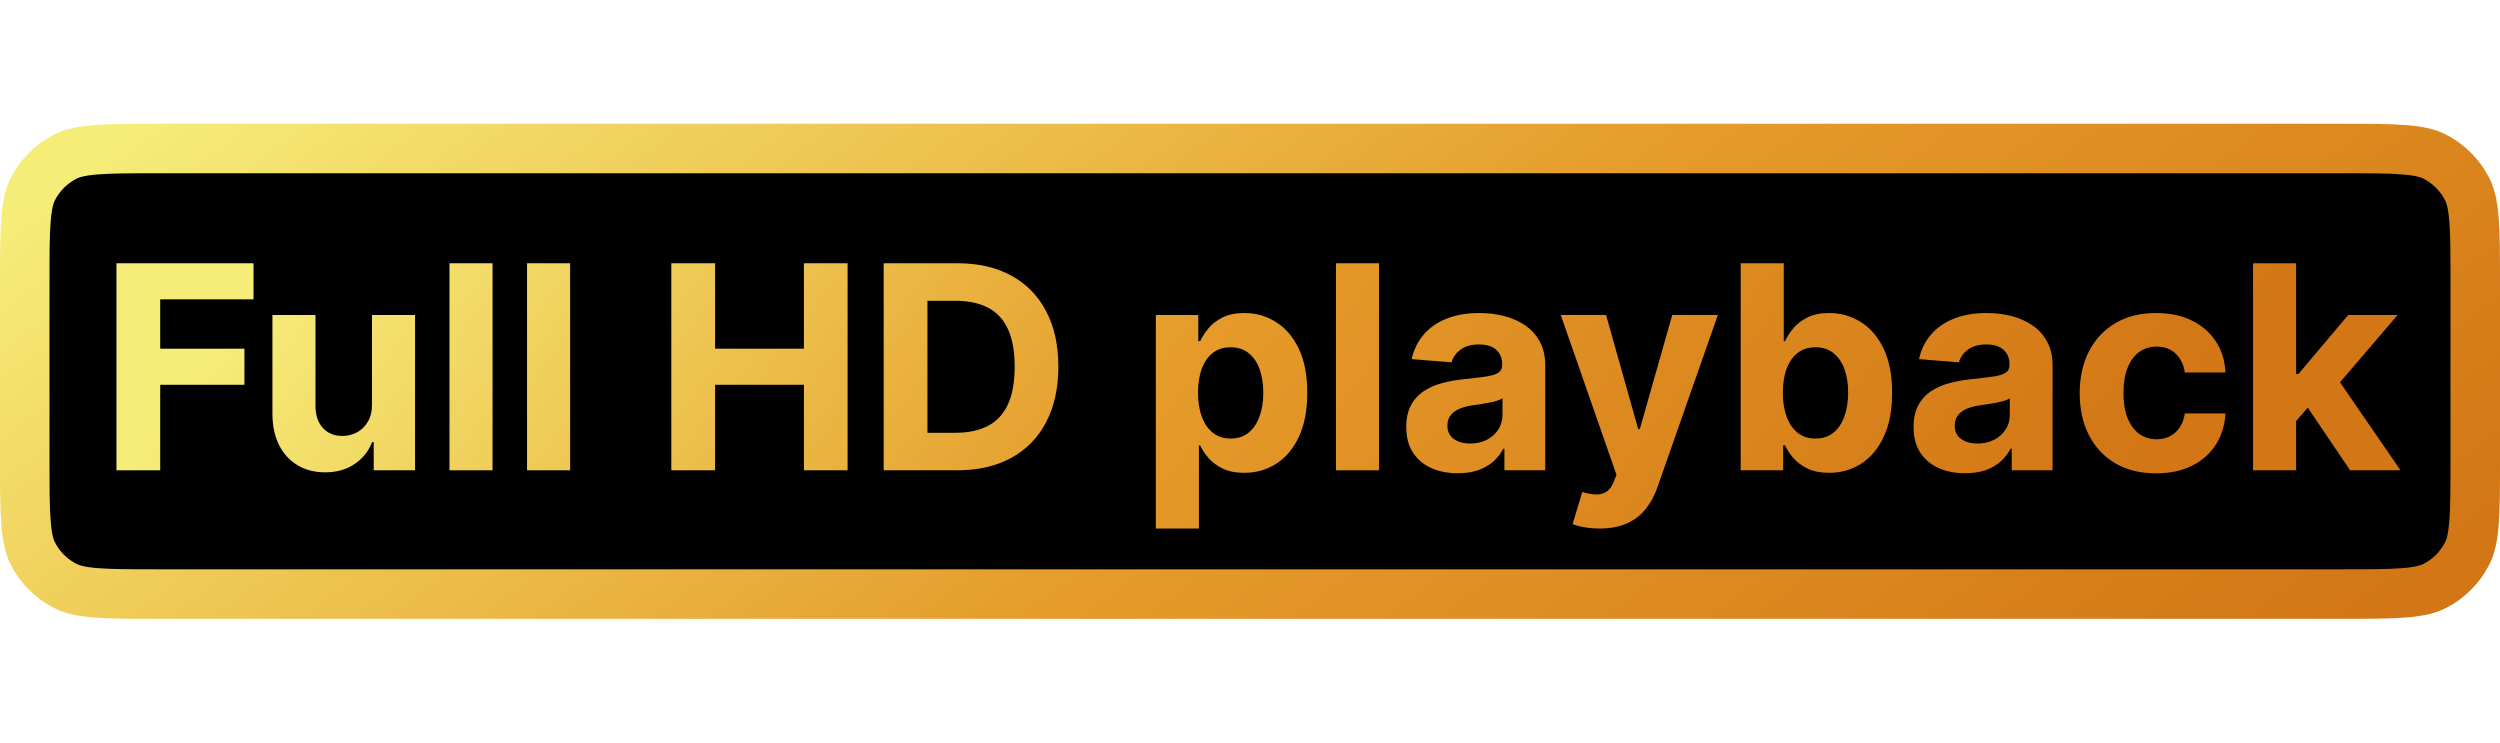
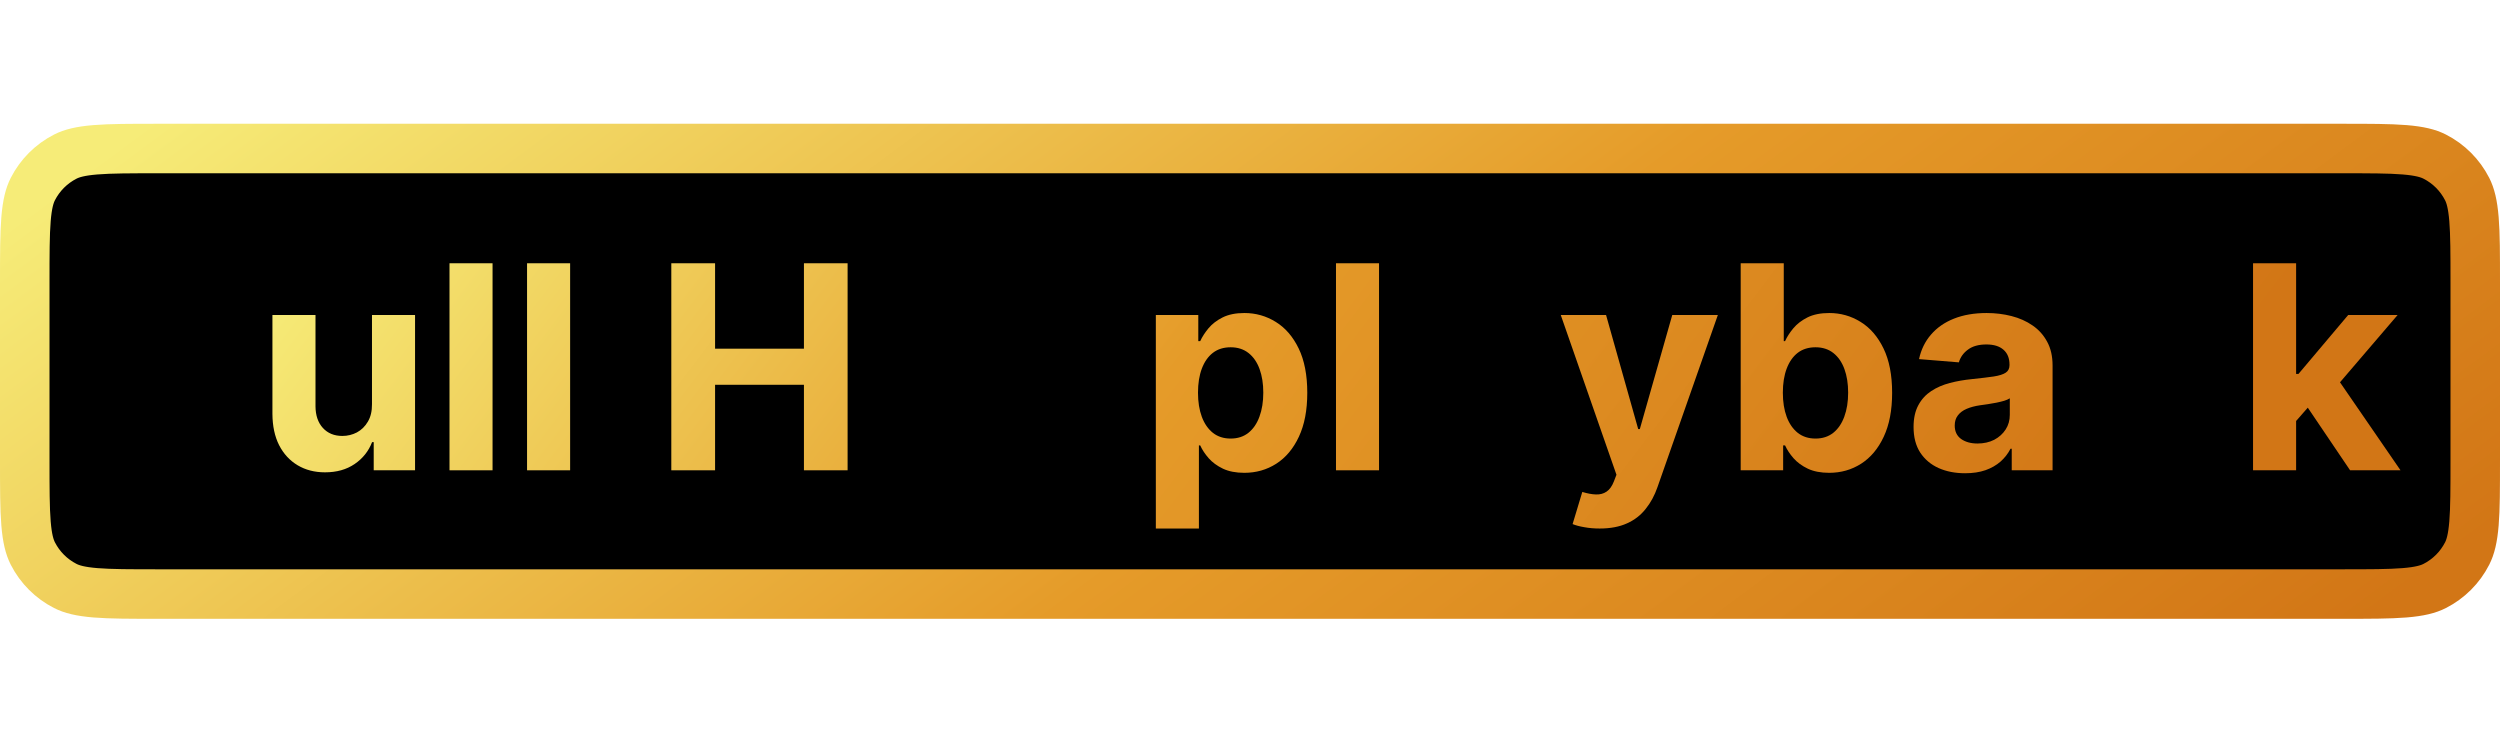
<svg xmlns="http://www.w3.org/2000/svg" width="101" height="30" viewBox="0 0 101 30" fill="none">
  <path d="M1 11.4C1 10.263 1.001 9.471 1.051 8.854C1.101 8.249 1.193 7.901 1.327 7.638C1.615 7.074 2.074 6.615 2.638 6.327C2.901 6.193 3.249 6.101 3.854 6.051C4.471 6.001 5.263 6 6.4 6H94.6C95.737 6 96.529 6.001 97.146 6.051C97.751 6.101 98.099 6.193 98.362 6.327C98.927 6.615 99.385 7.074 99.673 7.638C99.807 7.901 99.899 8.249 99.949 8.854C99.999 9.471 100 10.263 100 11.4V18.6C100 19.737 99.999 20.529 99.949 21.146C99.899 21.751 99.807 22.099 99.673 22.362C99.385 22.927 98.927 23.385 98.362 23.673C98.099 23.807 97.751 23.899 97.146 23.949C96.529 23.999 95.737 24 94.6 24H6.4C5.263 24 4.471 23.999 3.854 23.949C3.249 23.899 2.901 23.807 2.638 23.673C2.074 23.385 1.615 22.927 1.327 22.362C1.193 22.099 1.101 21.751 1.051 21.146C1.001 20.529 1 19.737 1 18.6V11.4Z" fill="black" stroke="url(#paint0_linear_3212_20)" stroke-width="2" />
-   <path d="M4.705 19V10.636H10.242V12.094H6.473V14.087H9.875V15.545H6.473V19H4.705Z" fill="url(#paint1_linear_3212_20)" />
  <path d="M15.028 16.329V12.727H16.768V19H15.098V17.861H15.033C14.891 18.228 14.655 18.524 14.326 18.747C13.999 18.97 13.601 19.082 13.13 19.082C12.71 19.082 12.341 18.986 12.023 18.796C11.704 18.605 11.455 18.334 11.275 17.983C11.098 17.632 11.009 17.211 11.006 16.721V12.727H12.746V16.411C12.748 16.781 12.848 17.074 13.044 17.289C13.24 17.504 13.502 17.612 13.832 17.612C14.041 17.612 14.238 17.564 14.42 17.469C14.602 17.371 14.749 17.226 14.861 17.036C14.975 16.845 15.031 16.61 15.028 16.329Z" fill="url(#paint2_linear_3212_20)" />
  <path d="M19.899 10.636V19H18.16V10.636H19.899Z" fill="url(#paint3_linear_3212_20)" />
  <path d="M23.033 10.636V19H21.293V10.636H23.033Z" fill="url(#paint4_linear_3212_20)" />
  <path d="M27.121 19V10.636H28.889V14.087H32.479V10.636H34.243V19H32.479V15.545H28.889V19H27.121Z" fill="url(#paint5_linear_3212_20)" />
-   <path d="M38.666 19H35.701V10.636H38.69C39.531 10.636 40.255 10.804 40.863 11.139C41.47 11.471 41.937 11.949 42.263 12.572C42.593 13.196 42.758 13.942 42.758 14.81C42.758 15.681 42.593 16.43 42.263 17.056C41.937 17.682 41.467 18.163 40.854 18.498C40.245 18.833 39.515 19 38.666 19ZM37.469 17.485H38.592C39.115 17.485 39.554 17.392 39.911 17.207C40.27 17.02 40.54 16.73 40.72 16.337C40.902 15.943 40.993 15.434 40.993 14.81C40.993 14.192 40.902 13.687 40.72 13.295C40.54 12.903 40.272 12.614 39.915 12.429C39.559 12.244 39.119 12.152 38.596 12.152H37.469V17.485Z" fill="url(#paint6_linear_3212_20)" />
  <path d="M46.696 21.352V12.727H48.411V13.781H48.489C48.565 13.612 48.676 13.441 48.82 13.266C48.967 13.089 49.157 12.943 49.392 12.825C49.629 12.706 49.922 12.646 50.274 12.646C50.731 12.646 51.153 12.765 51.54 13.005C51.926 13.242 52.235 13.6 52.467 14.079C52.698 14.556 52.814 15.153 52.814 15.872C52.814 16.572 52.701 17.162 52.475 17.644C52.252 18.123 51.947 18.487 51.56 18.735C51.176 18.98 50.746 19.102 50.27 19.102C49.932 19.102 49.645 19.046 49.408 18.935C49.174 18.823 48.982 18.683 48.832 18.514C48.682 18.343 48.568 18.17 48.489 17.995H48.436V21.352H46.696ZM48.399 15.864C48.399 16.237 48.451 16.562 48.554 16.84C48.658 17.117 48.808 17.334 49.004 17.489C49.2 17.642 49.438 17.718 49.718 17.718C50.002 17.718 50.241 17.64 50.437 17.485C50.633 17.327 50.782 17.109 50.882 16.832C50.986 16.551 51.037 16.229 51.037 15.864C51.037 15.502 50.987 15.183 50.886 14.908C50.786 14.633 50.637 14.418 50.441 14.263C50.245 14.108 50.004 14.03 49.718 14.03C49.435 14.03 49.196 14.105 49 14.255C48.806 14.405 48.658 14.617 48.554 14.892C48.451 15.167 48.399 15.491 48.399 15.864Z" fill="url(#paint7_linear_3212_20)" />
  <path d="M55.713 10.636V19H53.974V10.636H55.713Z" fill="url(#paint8_linear_3212_20)" />
-   <path d="M58.896 19.119C58.495 19.119 58.139 19.049 57.826 18.91C57.513 18.769 57.265 18.56 57.083 18.285C56.903 18.008 56.813 17.662 56.813 17.248C56.813 16.9 56.877 16.607 57.005 16.37C57.133 16.133 57.307 15.943 57.528 15.798C57.748 15.654 57.999 15.545 58.279 15.472C58.562 15.398 58.859 15.347 59.169 15.316C59.534 15.278 59.828 15.243 60.051 15.21C60.275 15.175 60.437 15.123 60.537 15.055C60.638 14.987 60.688 14.886 60.688 14.753V14.728C60.688 14.47 60.607 14.27 60.443 14.128C60.283 13.987 60.054 13.916 59.757 13.916C59.444 13.916 59.195 13.985 59.01 14.124C58.825 14.26 58.702 14.432 58.642 14.639L57.033 14.508C57.115 14.127 57.276 13.797 57.515 13.52C57.755 13.239 58.064 13.024 58.442 12.874C58.824 12.722 59.265 12.646 59.766 12.646C60.114 12.646 60.447 12.687 60.766 12.768C61.087 12.85 61.372 12.976 61.62 13.148C61.87 13.319 62.067 13.54 62.212 13.81C62.356 14.076 62.428 14.396 62.428 14.769V19H60.778V18.13H60.729C60.629 18.326 60.494 18.499 60.325 18.649C60.156 18.796 59.953 18.912 59.717 18.996C59.48 19.078 59.206 19.119 58.896 19.119ZM59.394 17.918C59.65 17.918 59.876 17.867 60.072 17.767C60.268 17.663 60.422 17.524 60.533 17.35C60.645 17.176 60.701 16.979 60.701 16.758V16.092C60.646 16.128 60.571 16.16 60.476 16.191C60.384 16.218 60.279 16.244 60.162 16.268C60.045 16.29 59.928 16.31 59.81 16.329C59.693 16.346 59.587 16.361 59.492 16.374C59.288 16.404 59.109 16.452 58.957 16.517C58.804 16.582 58.686 16.671 58.602 16.783C58.517 16.892 58.475 17.028 58.475 17.191C58.475 17.428 58.561 17.609 58.732 17.734C58.907 17.857 59.127 17.918 59.394 17.918Z" fill="url(#paint9_linear_3212_20)" />
  <path d="M64.627 21.352C64.407 21.352 64.2 21.335 64.007 21.299C63.816 21.267 63.658 21.224 63.533 21.173L63.925 19.874C64.129 19.937 64.313 19.971 64.476 19.976C64.642 19.982 64.785 19.944 64.905 19.862C65.028 19.78 65.127 19.641 65.203 19.445L65.305 19.18L63.055 12.727H64.885L66.183 17.334H66.249L67.559 12.727H69.401L66.963 19.678C66.846 20.016 66.687 20.31 66.485 20.56C66.287 20.813 66.035 21.008 65.73 21.144C65.425 21.283 65.058 21.352 64.627 21.352Z" fill="url(#paint10_linear_3212_20)" />
  <path d="M70.324 19V10.636H72.064V13.781H72.117C72.193 13.612 72.303 13.441 72.448 13.266C72.595 13.089 72.785 12.943 73.019 12.825C73.256 12.706 73.55 12.646 73.902 12.646C74.359 12.646 74.781 12.765 75.168 13.005C75.554 13.242 75.863 13.6 76.095 14.079C76.326 14.556 76.442 15.153 76.442 15.872C76.442 16.572 76.329 17.162 76.103 17.644C75.88 18.123 75.575 18.487 75.188 18.735C74.804 18.98 74.374 19.102 73.898 19.102C73.56 19.102 73.273 19.046 73.036 18.935C72.802 18.823 72.61 18.683 72.46 18.514C72.31 18.343 72.196 18.17 72.117 17.995H72.039V19H70.324ZM72.027 15.864C72.027 16.237 72.079 16.562 72.182 16.84C72.286 17.117 72.436 17.334 72.632 17.489C72.828 17.642 73.066 17.718 73.346 17.718C73.629 17.718 73.869 17.64 74.065 17.485C74.261 17.327 74.409 17.109 74.51 16.832C74.614 16.551 74.665 16.229 74.665 15.864C74.665 15.502 74.615 15.183 74.514 14.908C74.413 14.633 74.265 14.418 74.069 14.263C73.873 14.108 73.632 14.03 73.346 14.03C73.063 14.03 72.823 14.105 72.627 14.255C72.434 14.405 72.286 14.617 72.182 14.892C72.079 15.167 72.027 15.491 72.027 15.864Z" fill="url(#paint11_linear_3212_20)" />
  <path d="M79.391 19.119C78.991 19.119 78.634 19.049 78.321 18.91C78.008 18.769 77.76 18.56 77.578 18.285C77.398 18.008 77.308 17.662 77.308 17.248C77.308 16.9 77.373 16.607 77.501 16.37C77.628 16.133 77.803 15.943 78.023 15.798C78.244 15.654 78.494 15.545 78.775 15.472C79.058 15.398 79.355 15.347 79.665 15.316C80.03 15.278 80.324 15.243 80.547 15.21C80.77 15.175 80.932 15.123 81.033 15.055C81.134 14.987 81.184 14.886 81.184 14.753V14.728C81.184 14.47 81.102 14.27 80.939 14.128C80.778 13.987 80.55 13.916 80.253 13.916C79.94 13.916 79.691 13.985 79.506 14.124C79.32 14.26 79.198 14.432 79.138 14.639L77.529 14.508C77.611 14.127 77.771 13.797 78.011 13.52C78.251 13.239 78.56 13.024 78.938 12.874C79.319 12.722 79.76 12.646 80.261 12.646C80.61 12.646 80.943 12.687 81.262 12.768C81.583 12.85 81.867 12.976 82.115 13.148C82.366 13.319 82.563 13.54 82.707 13.81C82.852 14.076 82.924 14.396 82.924 14.769V19H81.274V18.13H81.225C81.124 18.326 80.989 18.499 80.821 18.649C80.652 18.796 80.449 18.912 80.212 18.996C79.975 19.078 79.702 19.119 79.391 19.119ZM79.889 17.918C80.145 17.918 80.371 17.867 80.567 17.767C80.763 17.663 80.917 17.524 81.029 17.35C81.141 17.176 81.196 16.979 81.196 16.758V16.092C81.142 16.128 81.067 16.16 80.972 16.191C80.879 16.218 80.774 16.244 80.657 16.268C80.54 16.29 80.423 16.31 80.306 16.329C80.189 16.346 80.083 16.361 79.987 16.374C79.783 16.404 79.605 16.452 79.453 16.517C79.3 16.582 79.182 16.671 79.097 16.783C79.013 16.892 78.971 17.028 78.971 17.191C78.971 17.428 79.056 17.609 79.228 17.734C79.402 17.857 79.623 17.918 79.889 17.918Z" fill="url(#paint12_linear_3212_20)" />
-   <path d="M87.108 19.123C86.465 19.123 85.912 18.986 85.45 18.714C84.99 18.439 84.636 18.058 84.388 17.571C84.143 17.083 84.02 16.523 84.02 15.888C84.02 15.246 84.144 14.682 84.392 14.198C84.642 13.71 84.998 13.33 85.458 13.058C85.918 12.783 86.465 12.646 87.1 12.646C87.647 12.646 88.126 12.745 88.537 12.944C88.948 13.143 89.273 13.422 89.513 13.781C89.753 14.14 89.885 14.562 89.909 15.047H88.267C88.221 14.734 88.099 14.482 87.9 14.291C87.704 14.098 87.447 14.002 87.128 14.002C86.859 14.002 86.623 14.075 86.422 14.222C86.223 14.366 86.068 14.577 85.956 14.855C85.844 15.133 85.789 15.469 85.789 15.864C85.789 16.264 85.843 16.604 85.952 16.885C86.064 17.165 86.22 17.379 86.422 17.526C86.623 17.673 86.859 17.746 87.128 17.746C87.327 17.746 87.505 17.706 87.663 17.624C87.824 17.542 87.956 17.424 88.059 17.269C88.165 17.111 88.235 16.922 88.267 16.701H89.909C89.882 17.18 89.751 17.602 89.517 17.967C89.286 18.329 88.966 18.612 88.557 18.816C88.149 19.02 87.666 19.123 87.108 19.123Z" fill="url(#paint13_linear_3212_20)" />
  <path d="M92.599 17.195L92.603 15.108H92.857L94.866 12.727H96.863L94.163 15.88H93.751L92.599 17.195ZM91.023 19V10.636H92.763V19H91.023ZM94.944 19L93.098 16.268L94.257 15.039L96.981 19H94.944Z" fill="url(#paint14_linear_3212_20)" />
  <defs>
    <linearGradient id="paint0_linear_3212_20" x1="95.82" y1="25" x2="54.386" y2="-30.92" gradientUnits="userSpaceOnUse">
      <stop stop-color="#D27616" />
      <stop offset="0.458" stop-color="#E59B29" />
      <stop offset="1" stop-color="#F6EC78" />
    </linearGradient>
    <linearGradient id="paint1_linear_3212_20" x1="86.756" y1="19" x2="35.014" y2="-20.276" gradientUnits="userSpaceOnUse">
      <stop stop-color="#D27616" />
      <stop offset="0.52" stop-color="#E59B29" />
      <stop offset="1" stop-color="#F6EC78" />
    </linearGradient>
    <linearGradient id="paint2_linear_3212_20" x1="86.756" y1="19" x2="35.014" y2="-20.276" gradientUnits="userSpaceOnUse">
      <stop stop-color="#D27616" />
      <stop offset="0.52" stop-color="#E59B29" />
      <stop offset="1" stop-color="#F6EC78" />
    </linearGradient>
    <linearGradient id="paint3_linear_3212_20" x1="86.756" y1="19" x2="35.014" y2="-20.276" gradientUnits="userSpaceOnUse">
      <stop stop-color="#D27616" />
      <stop offset="0.52" stop-color="#E59B29" />
      <stop offset="1" stop-color="#F6EC78" />
    </linearGradient>
    <linearGradient id="paint4_linear_3212_20" x1="86.756" y1="19" x2="35.014" y2="-20.276" gradientUnits="userSpaceOnUse">
      <stop stop-color="#D27616" />
      <stop offset="0.52" stop-color="#E59B29" />
      <stop offset="1" stop-color="#F6EC78" />
    </linearGradient>
    <linearGradient id="paint5_linear_3212_20" x1="86.756" y1="19" x2="35.014" y2="-20.276" gradientUnits="userSpaceOnUse">
      <stop stop-color="#D27616" />
      <stop offset="0.52" stop-color="#E59B29" />
      <stop offset="1" stop-color="#F6EC78" />
    </linearGradient>
    <linearGradient id="paint6_linear_3212_20" x1="86.756" y1="19" x2="35.014" y2="-20.276" gradientUnits="userSpaceOnUse">
      <stop stop-color="#D27616" />
      <stop offset="0.52" stop-color="#E59B29" />
      <stop offset="1" stop-color="#F6EC78" />
    </linearGradient>
    <linearGradient id="paint7_linear_3212_20" x1="86.756" y1="19" x2="35.014" y2="-20.276" gradientUnits="userSpaceOnUse">
      <stop stop-color="#D27616" />
      <stop offset="0.52" stop-color="#E59B29" />
      <stop offset="1" stop-color="#F6EC78" />
    </linearGradient>
    <linearGradient id="paint8_linear_3212_20" x1="86.756" y1="19" x2="35.014" y2="-20.276" gradientUnits="userSpaceOnUse">
      <stop stop-color="#D27616" />
      <stop offset="0.52" stop-color="#E59B29" />
      <stop offset="1" stop-color="#F6EC78" />
    </linearGradient>
    <linearGradient id="paint9_linear_3212_20" x1="86.756" y1="19" x2="35.014" y2="-20.276" gradientUnits="userSpaceOnUse">
      <stop stop-color="#D27616" />
      <stop offset="0.52" stop-color="#E59B29" />
      <stop offset="1" stop-color="#F6EC78" />
    </linearGradient>
    <linearGradient id="paint10_linear_3212_20" x1="86.756" y1="19" x2="35.014" y2="-20.276" gradientUnits="userSpaceOnUse">
      <stop stop-color="#D27616" />
      <stop offset="0.52" stop-color="#E59B29" />
      <stop offset="1" stop-color="#F6EC78" />
    </linearGradient>
    <linearGradient id="paint11_linear_3212_20" x1="86.756" y1="19" x2="35.014" y2="-20.276" gradientUnits="userSpaceOnUse">
      <stop stop-color="#D27616" />
      <stop offset="0.52" stop-color="#E59B29" />
      <stop offset="1" stop-color="#F6EC78" />
    </linearGradient>
    <linearGradient id="paint12_linear_3212_20" x1="86.756" y1="19" x2="35.014" y2="-20.276" gradientUnits="userSpaceOnUse">
      <stop stop-color="#D27616" />
      <stop offset="0.52" stop-color="#E59B29" />
      <stop offset="1" stop-color="#F6EC78" />
    </linearGradient>
    <linearGradient id="paint13_linear_3212_20" x1="86.756" y1="19" x2="35.014" y2="-20.276" gradientUnits="userSpaceOnUse">
      <stop stop-color="#D27616" />
      <stop offset="0.52" stop-color="#E59B29" />
      <stop offset="1" stop-color="#F6EC78" />
    </linearGradient>
    <linearGradient id="paint14_linear_3212_20" x1="86.756" y1="19" x2="35.014" y2="-20.276" gradientUnits="userSpaceOnUse">
      <stop stop-color="#D27616" />
      <stop offset="0.52" stop-color="#E59B29" />
      <stop offset="1" stop-color="#F6EC78" />
    </linearGradient>
  </defs>
</svg>